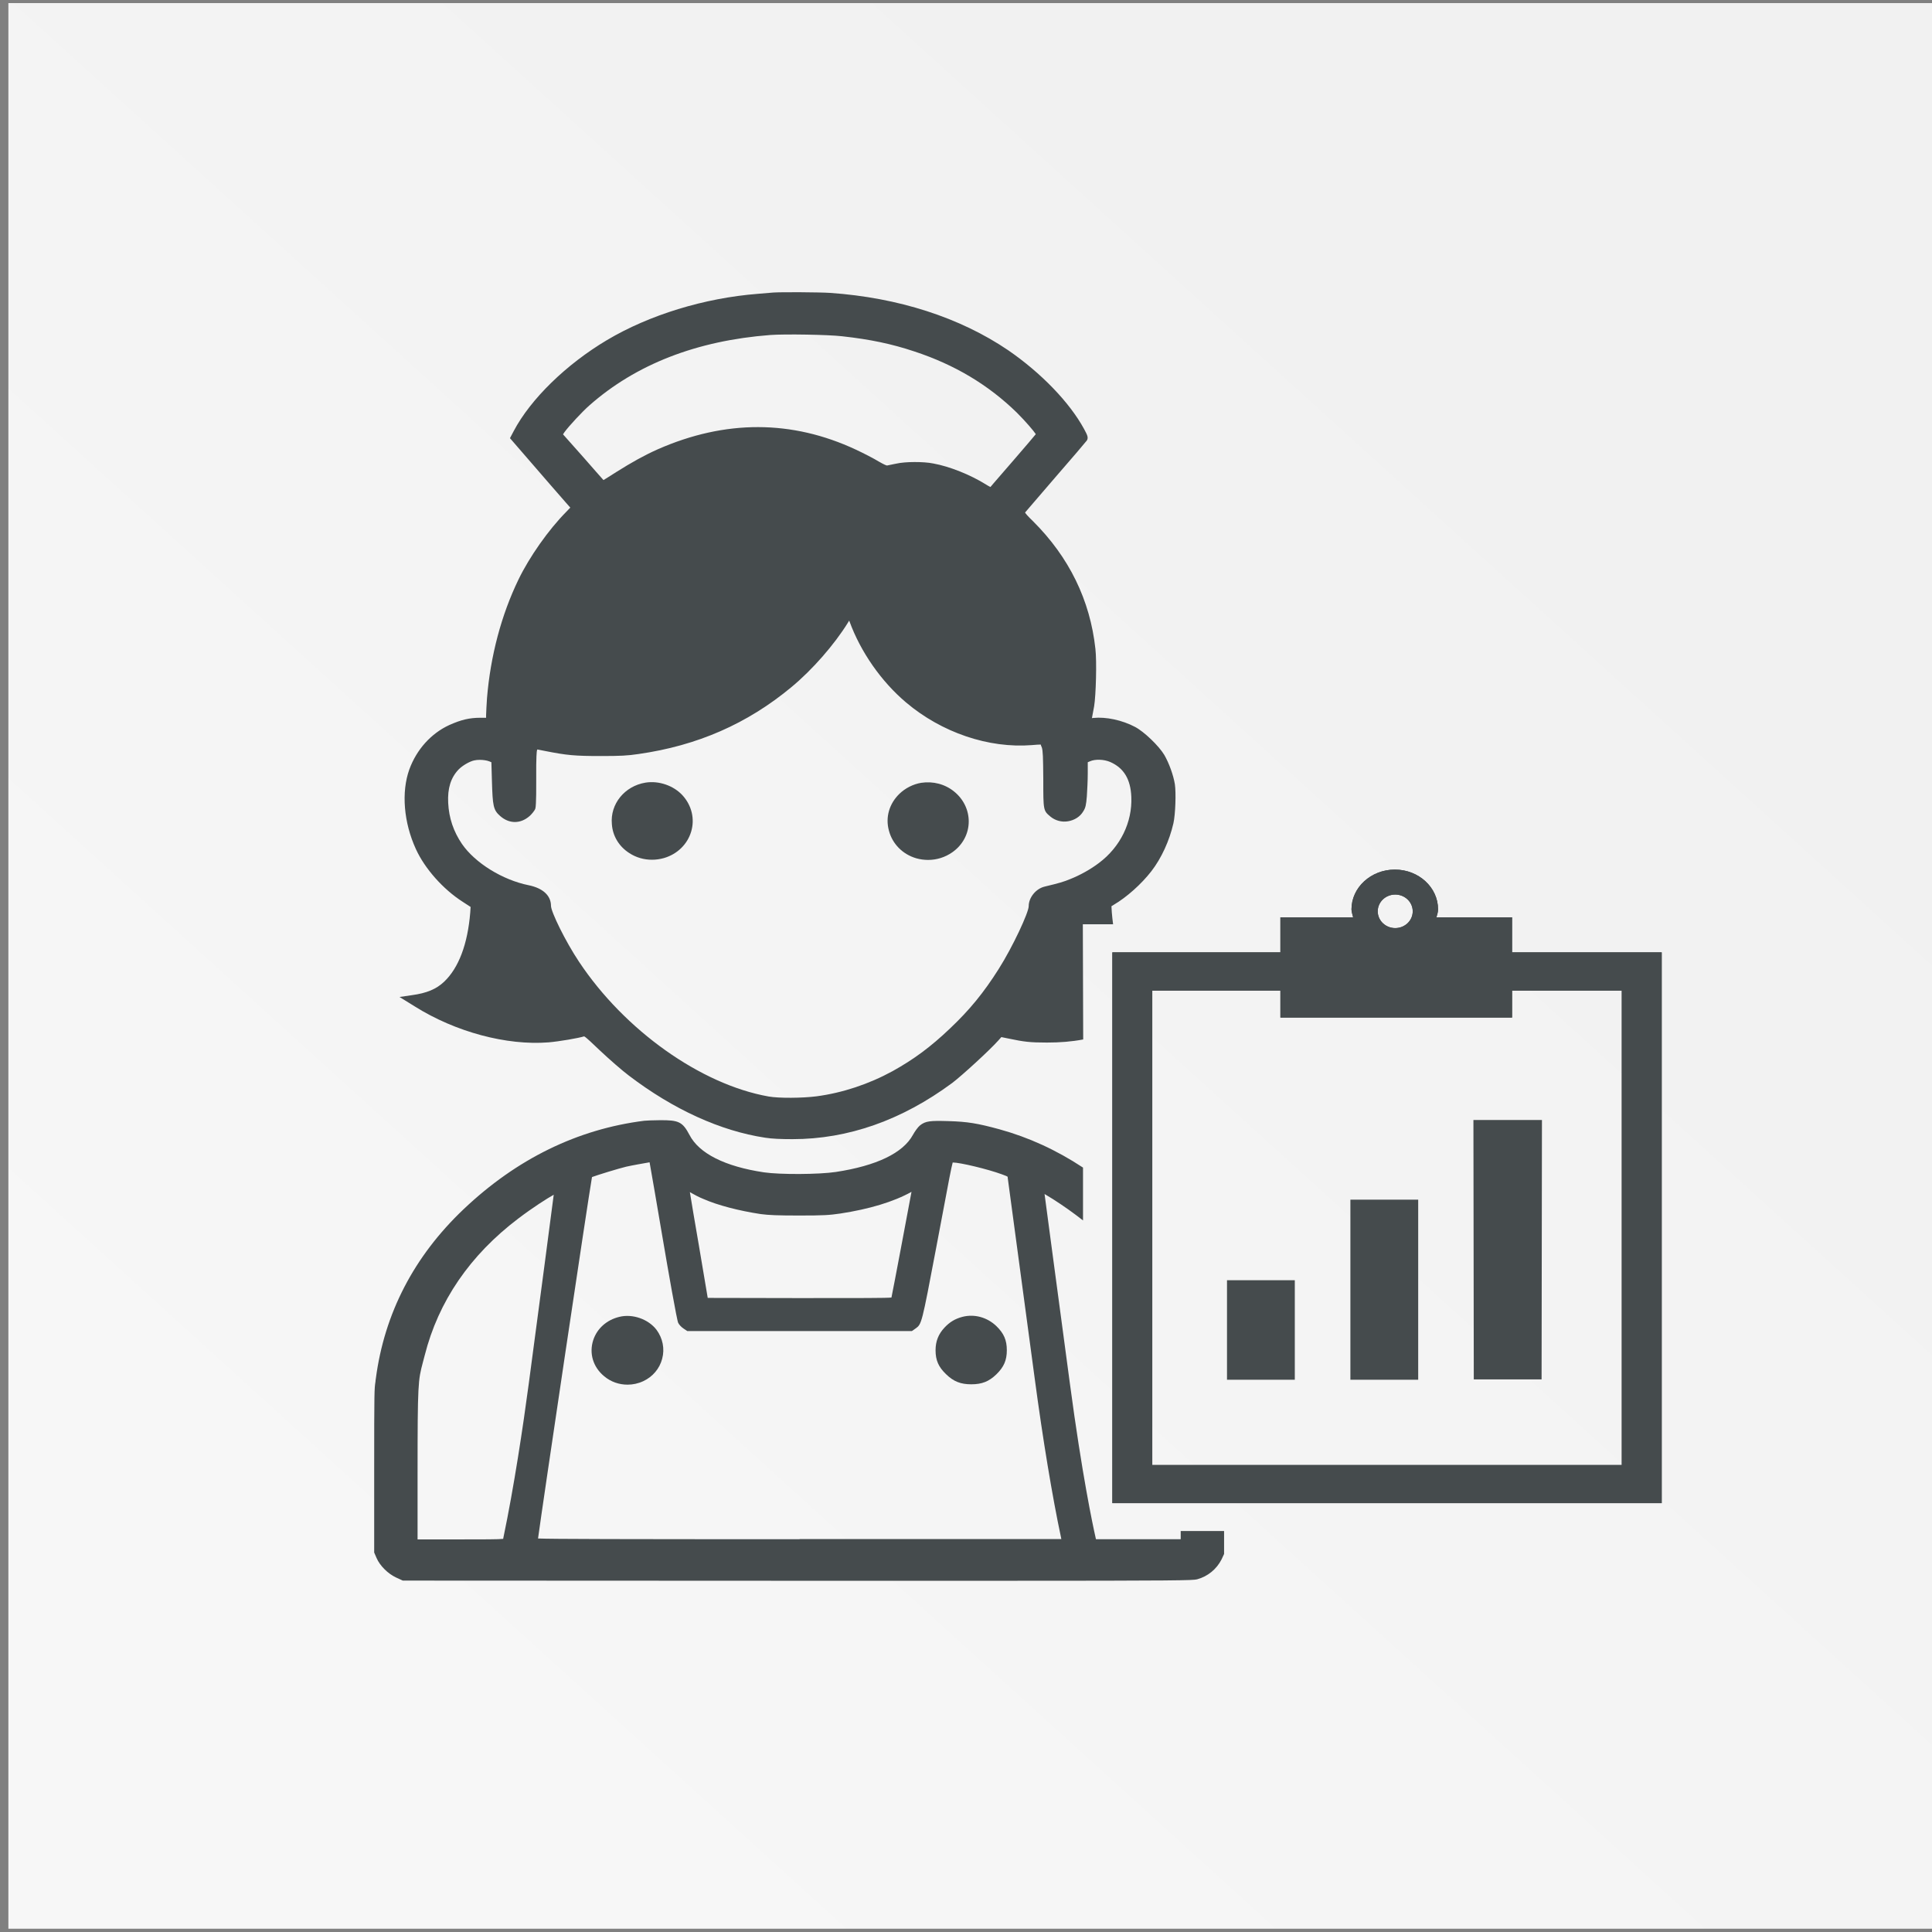
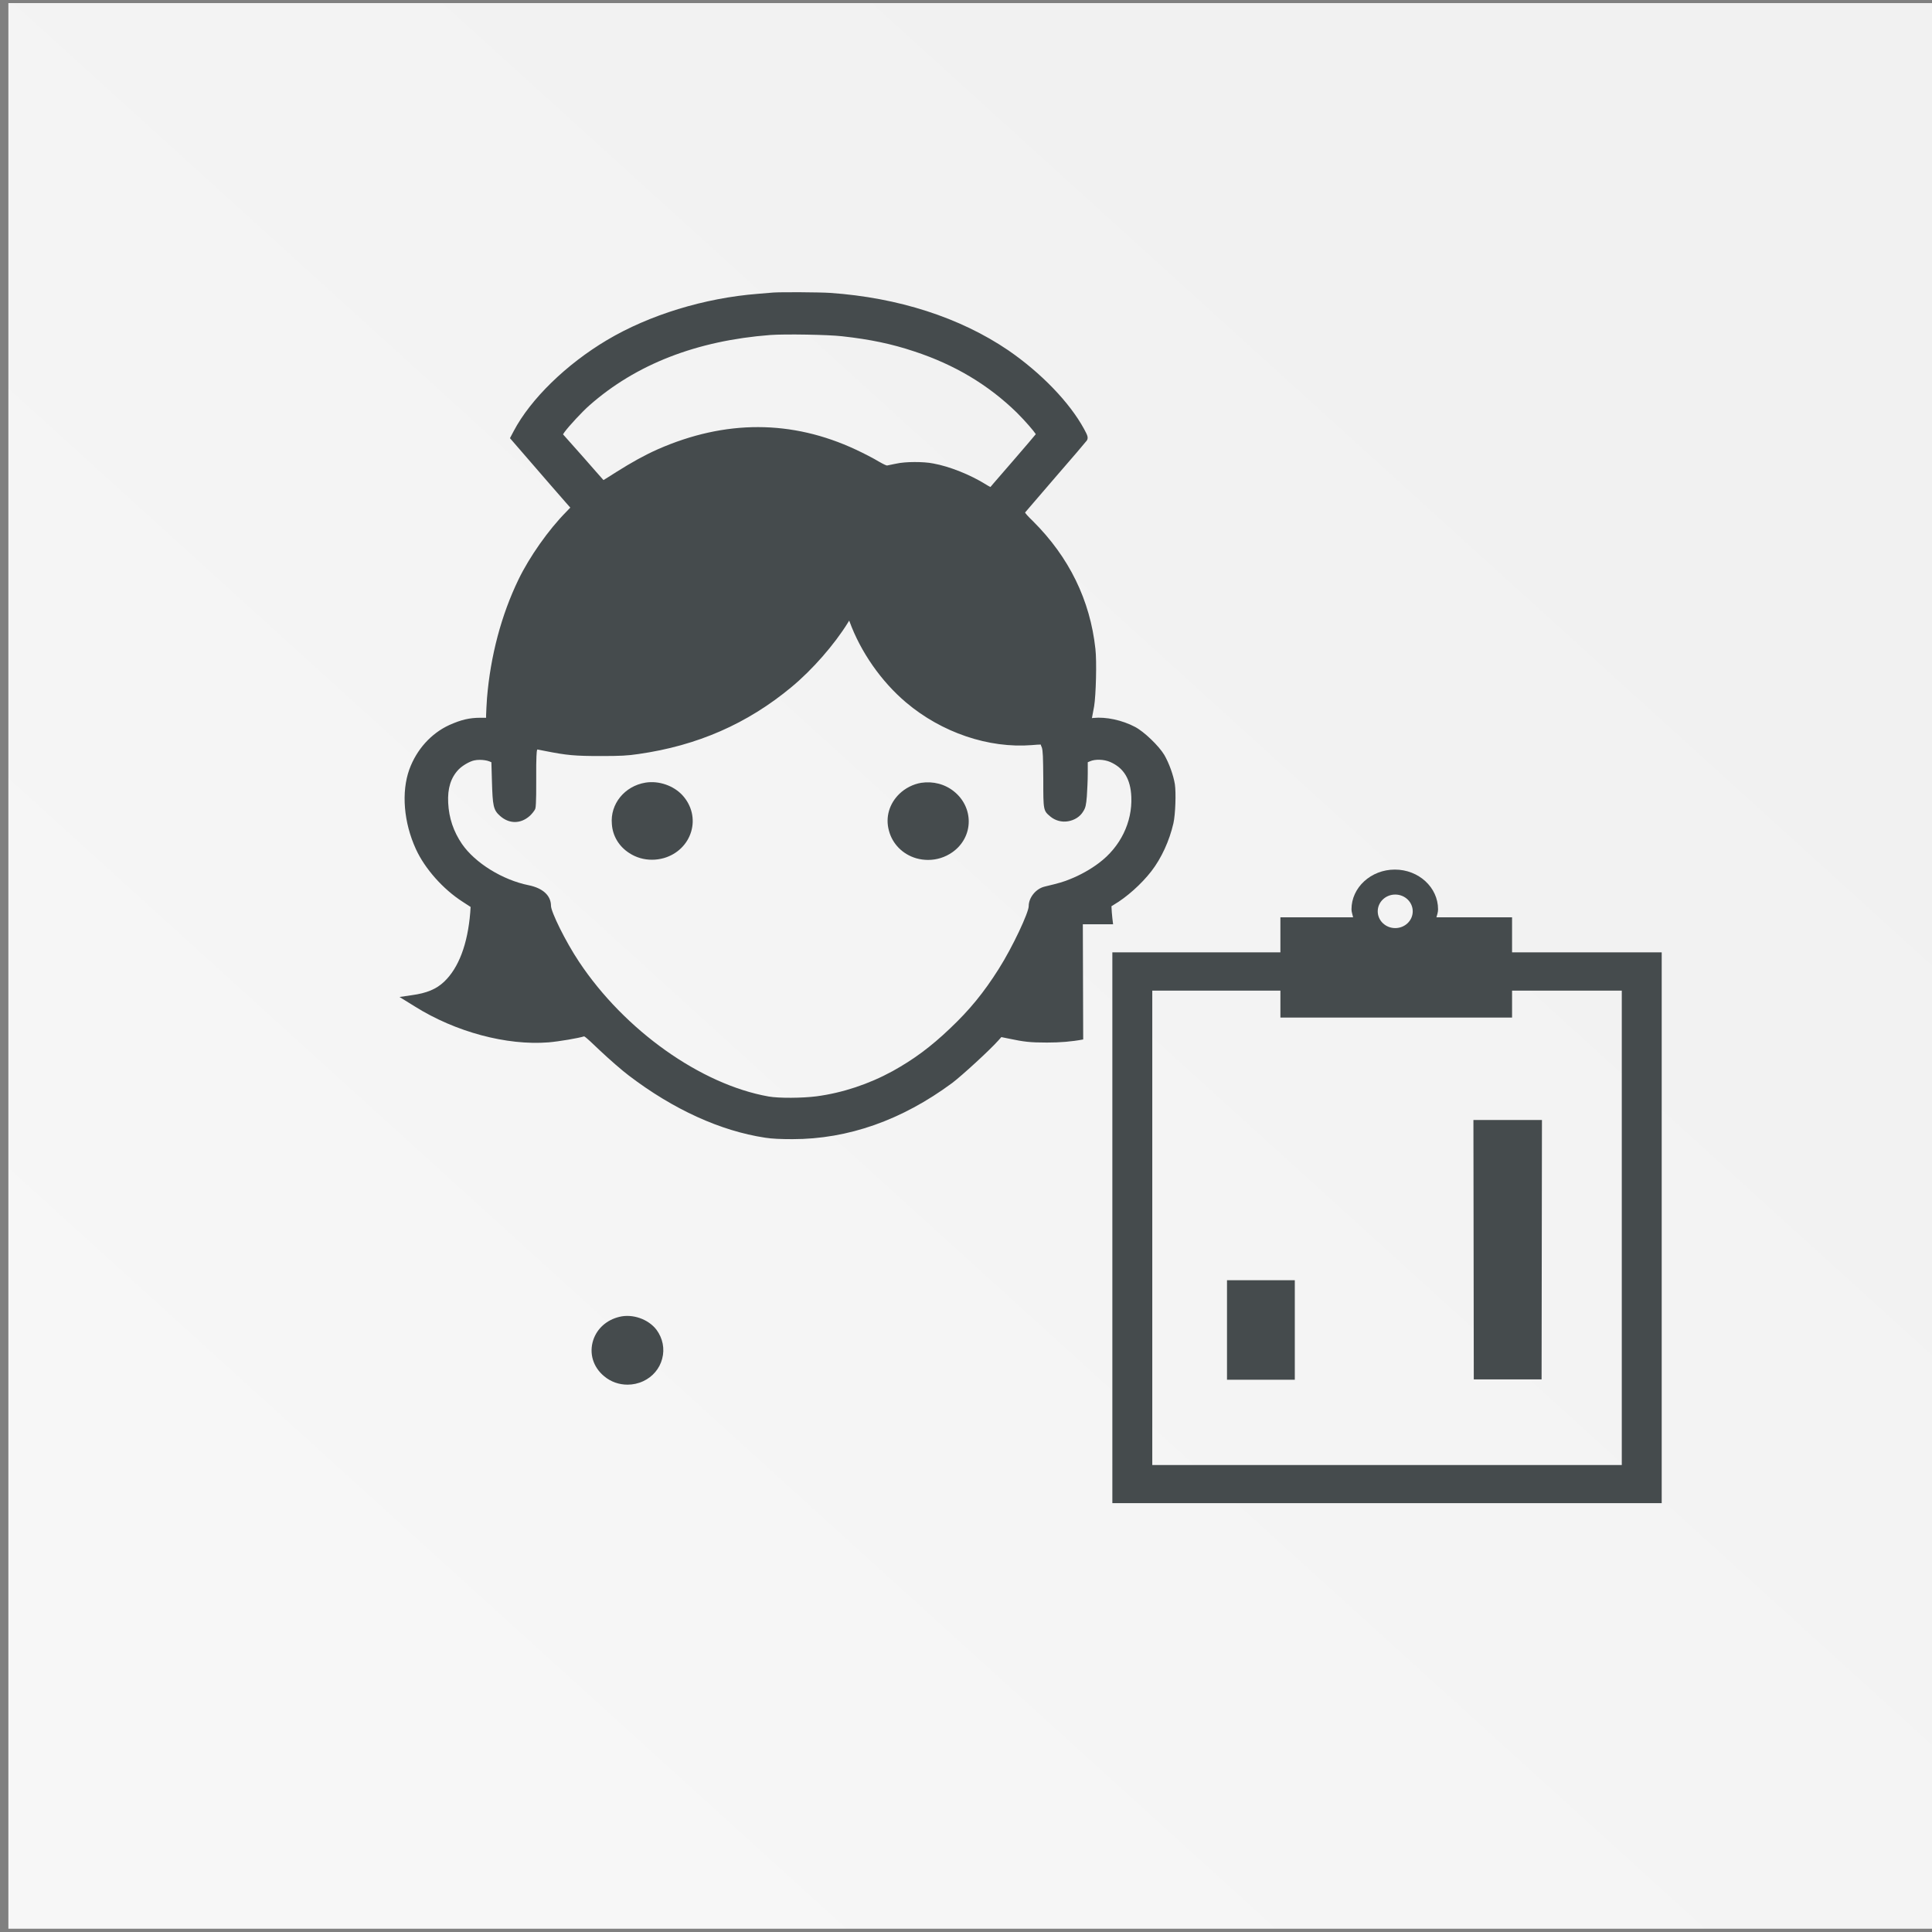
<svg xmlns="http://www.w3.org/2000/svg" version="1.1" x="0px" y="0px" viewBox="0 0 106 106" style="enable-background:new 0 0 106 106;" xml:space="preserve">
  <rect x="0" y="0" width="106" height="106" fill="#808080" stroke="none" />
  <style type="text/css">
	.st0{fill:url(#SVGID_1_);}
	.st1{fill:#454B4D;}
</style>
  <g id="圖層_1">
</g>
  <g id="圖層_2">
    <linearGradient id="SVGID_1_" gradientUnits="userSpaceOnUse" x1="18.259" y1="91.584" x2="82.433" y2="20.888">
      <stop offset="5.076142e-03" style="stop-color:#F7F7F7" />
      <stop offset="1" style="stop-color:#F1F1F1" />
    </linearGradient>
    <rect x="0.46" y="0.17" class="st0" width="105.65" height="105.65" />
    <g>
      <g>
        <path class="st1" d="M34.52,46.8c0.38,0.25,0.81,0.37,1.25,0.37c0.22,0,0.43-0.03,0.65-0.09c0.73-0.21,1.29-0.75,1.5-1.45     c0.21-0.7,0.03-1.44-0.47-1.99c-0.49-0.54-1.31-0.82-2.04-0.7l0,0c-1.14,0.19-1.94,1.17-1.84,2.27     C33.61,45.86,33.96,46.44,34.52,46.8z" />
        <path class="st1" d="M50.27,47.09c0.21,0.06,0.43,0.09,0.65,0.09c0.47,0,0.93-0.14,1.33-0.42c0.57-0.4,0.9-1.02,0.9-1.69     c0-0.63-0.29-1.23-0.8-1.64c-0.5-0.41-1.16-0.58-1.81-0.48l0,0c-0.43,0.07-0.87,0.29-1.19,0.6c-0.56,0.54-0.78,1.29-0.58,2.02     C48.96,46.3,49.52,46.87,50.27,47.09z" />
        <path class="st1" d="M33.98,72.25c-0.7,0.17-1.22,0.64-1.43,1.27c-0.24,0.73-0.01,1.49,0.6,1.99c0.37,0.31,0.82,0.46,1.28,0.46     c0.29,0,0.58-0.06,0.86-0.19c0.52-0.24,0.9-0.69,1.04-1.23c0.15-0.55,0.03-1.13-0.31-1.59C35.57,72.37,34.7,72.07,33.98,72.25z" />
-         <path class="st1" d="M53.29,75.95c0.58,0,0.97-0.15,1.38-0.55c0.41-0.4,0.57-0.77,0.57-1.32c0-0.55-0.16-0.92-0.57-1.32     c-0.51-0.49-1.21-0.68-1.87-0.51l0,0c-0.41,0.11-0.7,0.29-0.98,0.59c-0.33,0.35-0.49,0.75-0.49,1.24c0,0.55,0.16,0.92,0.58,1.32     C52.32,75.8,52.71,75.95,53.29,75.95z" />
      </g>
      <g>
        <g>
-           <path class="st1" d="M61.03,82.47h30.14l0-30.22h-8.21v-1.92h-4.15c0.04-0.14,0.09-0.28,0.09-0.44c0-1.2-1.06-2.18-2.37-2.18      c-1.31,0-2.38,0.98-2.38,2.18c0,0.15,0.06,0.29,0.09,0.44h-3.99v1.92h-9.22L61.03,82.47z M76.55,49.08      c0.53,0,0.96,0.41,0.96,0.92s-0.43,0.92-0.96,0.92c-0.53,0-0.96-0.41-0.96-0.92C75.59,49.49,76.02,49.08,76.55,49.08z       M88.98,80.38H63.22V54.35h7.03v1.48h12.71v-1.48h6.02L88.98,80.38z" />
-           <path class="st1" d="M64.78,84.02l0,0.43h-4.65l-0.02-0.09c-0.16-0.71-0.74-3.43-1.41-8.45c-0.76-5.69-1.29-9.61-1.39-10.4      c0.11,0.07,0.26,0.16,0.46,0.28c0.58,0.37,1.13,0.76,1.65,1.17l0-2.9c-1.47-0.97-2.99-1.66-4.58-2.1      c-1.21-0.33-1.76-0.42-2.8-0.45c-1-0.03-1.26-0.01-1.57,0.24c-0.11,0.09-0.28,0.33-0.38,0.51c-0.54,1-2,1.7-4.23,2.04      c-0.93,0.14-3.07,0.15-3.95,0.02c-2.13-0.32-3.55-1.03-4.08-2.05c-0.38-0.72-0.59-0.82-1.63-0.81c-0.35,0-0.75,0.02-0.85,0.03      l0,0c-3.66,0.46-7,2.09-9.91,4.85c-2.73,2.59-4.35,5.72-4.82,9.3c-0.01,0.07-0.02,0.12-0.02,0.17      c-0.06,0.39-0.07,0.44-0.07,4.83v4.54l0.13,0.3c0.18,0.42,0.62,0.86,1.07,1.07l0.37,0.17l21.65,0.01c4.66,0,8.32,0,11.2,0      c9.63,0,10.53-0.02,10.73-0.08c0.59-0.16,1.07-0.56,1.34-1.09l0.14-0.3l0-1.26H64.78z M37.87,65.42      c0.19,0.11,0.51,0.28,0.72,0.36c0.79,0.35,1.96,0.65,3.14,0.83c0.45,0.06,0.93,0.08,2.12,0.08c1.35,0,1.64-0.02,2.26-0.11      c1.57-0.24,2.92-0.64,3.9-1.19c-0.21,1.13-0.98,5.23-1.1,5.8c-0.29,0.03-1.58,0.03-5.05,0.03l-5.03-0.01l-0.48-2.85      c-0.23-1.33-0.43-2.51-0.5-2.96L37.87,65.42z M27.62,84.36c-0.01,0.03-0.01,0.05-0.01,0.07c-0.24,0.03-1.08,0.03-2.36,0.03      h-2.34V80.9c0-5.05,0.03-5.16,0.29-6.15c0.03-0.11,0.06-0.24,0.1-0.38c0.75-2.97,2.48-5.5,5.13-7.51      c0.79-0.6,1.59-1.11,1.95-1.31c-0.13,1.03-0.7,5.34-1.37,10.37C28.7,78.25,28.2,81.59,27.62,84.36z M43.87,84.45      c-9.93,0-13.61-0.01-14.35-0.04c0.23-1.73,2.74-18.58,2.96-19.83c0.29-0.11,1.46-0.47,1.88-0.57c0.31-0.07,0.99-0.19,1.28-0.24      c0.09,0.48,0.38,2.19,0.73,4.24l0,0c0.28,1.65,0.77,4.45,0.84,4.57c0.05,0.1,0.17,0.23,0.29,0.31l0.21,0.14h12.32l0.2-0.14      c0.34-0.24,0.34-0.24,1.13-4.41l0.34-1.8c0.34-1.83,0.5-2.65,0.57-2.9c0.41,0,1.94,0.37,2.7,0.65c0.14,0.05,0.29,0.11,0.31,0.13      c0.01,0.01,0.01,0.05,0.01,0.07c0.01,0.09,0.68,5.04,1.47,10.93c0.46,3.45,0.98,6.57,1.45,8.78c0.01,0.05,0.02,0.09,0.02,0.1      l0,0H43.87z" />
          <path class="st1" d="M59.41,50.71h1.66c-0.03-0.21-0.05-0.43-0.07-0.65l-0.02-0.34l0.13-0.08c0.7-0.41,1.51-1.13,2.06-1.84      c0.55-0.71,0.99-1.67,1.21-2.63c0.11-0.49,0.15-1.67,0.08-2.14c-0.08-0.5-0.32-1.16-0.58-1.61c-0.3-0.5-1.11-1.28-1.61-1.54      c-0.7-0.37-1.59-0.56-2.28-0.49l-0.08,0.01l0.01-0.06c0.02-0.13,0.07-0.38,0.11-0.59c0.1-0.61,0.15-2.47,0.07-3.15      c-0.29-2.67-1.44-5.03-3.43-7.01c-0.28-0.27-0.39-0.4-0.43-0.47c0.09-0.1,0.28-0.32,0.67-0.78c0.28-0.32,0.62-0.72,0.98-1.14      c0.88-1.01,1.69-1.96,1.73-2.02l0.01-0.01c0.1-0.17,0.02-0.31-0.15-0.63c-0.8-1.47-2.36-3.08-4.16-4.32      c-2.65-1.8-6.03-2.89-9.77-3.15c-0.61-0.04-2.68-0.05-3.12-0.02l0,0c-0.09,0.01-0.46,0.04-0.84,0.07      c-2.95,0.23-5.97,1.16-8.29,2.54c-2.22,1.32-4.19,3.23-5.12,5l-0.2,0.38l2.26,2.61c0.4,0.46,0.71,0.82,0.82,0.94l0.23,0.26      l-0.23,0.24c-0.96,0.97-2.01,2.46-2.61,3.7c-0.95,1.96-1.54,4.21-1.73,6.51c-0.02,0.35-0.05,0.78-0.05,0.94v0.14l-0.3,0      c-0.62,0-1.07,0.11-1.72,0.4c-1,0.46-1.79,1.34-2.19,2.43c-0.45,1.25-0.31,2.92,0.36,4.38c0.49,1.07,1.49,2.2,2.57,2.89      l0.43,0.28l-0.02,0.31c-0.14,1.72-0.63,3.03-1.43,3.79c-0.43,0.41-0.96,0.63-1.77,0.74l-0.68,0.1l0.84,0.52      c2.23,1.4,5.04,2.15,7.33,1.97c0.59-0.05,1.64-0.23,1.96-0.33c0.11,0.05,0.48,0.41,0.87,0.78c0.51,0.48,1.22,1.1,1.58,1.37      c2.44,1.86,5.03,3.04,7.48,3.41c0.37,0.06,0.87,0.08,1.5,0.08c3.05,0,6-1.04,8.76-3.08c0.53-0.4,2.07-1.81,2.53-2.33l0.17-0.19      l0.39,0.08c0.86,0.18,1.18,0.22,2.11,0.22c0.72,0,1.35-0.05,1.99-0.17L59.41,50.71z M30.89,23.83l0.08-0.12      c0.24-0.33,0.98-1.13,1.37-1.47c2.55-2.25,5.88-3.55,9.92-3.86c0.8-0.06,3.2-0.02,3.95,0.07l0,0c1.54,0.17,2.72,0.42,3.95,0.83      c2.22,0.73,4.06,1.83,5.63,3.36c0.5,0.5,0.93,1.01,1.04,1.18c-0.12,0.15-0.52,0.62-1.22,1.43c-0.45,0.52-0.86,0.99-1.1,1.27      c-0.07,0.09-0.13,0.15-0.17,0.2c-0.07-0.03-0.18-0.1-0.23-0.13c-0.88-0.55-2.02-1-2.9-1.16c-0.29-0.06-0.67-0.08-1.03-0.08      c-0.38,0-0.76,0.03-1.02,0.09l-0.15,0.03c-0.15,0.03-0.29,0.06-0.34,0.07c-0.03,0-0.13-0.03-0.46-0.22      c-0.26-0.16-0.82-0.45-1.25-0.65c-3.51-1.64-7.16-1.65-10.87-0.02c-0.72,0.32-1.44,0.72-2.28,1.25c-0.31,0.2-0.57,0.36-0.7,0.44      c-0.16-0.18-0.57-0.64-1.1-1.25L30.89,23.83z M57.33,48.64c-0.49,0.11-0.89,0.6-0.89,1.08c0,0.34-0.87,2.22-1.65,3.45      c-0.81,1.28-1.58,2.23-2.67,3.26c-1.06,1.01-1.98,1.69-3.15,2.34c-1.3,0.71-2.74,1.19-4.17,1.38c-0.78,0.1-2.06,0.11-2.63,0.01      c-3.72-0.66-7.9-3.63-10.4-7.39c-0.76-1.14-1.54-2.75-1.54-3.07c0-0.56-0.44-0.97-1.22-1.13c-1.44-0.29-2.94-1.22-3.66-2.26      c-0.47-0.69-0.72-1.43-0.76-2.26c-0.04-0.79,0.14-1.38,0.57-1.83c0.2-0.21,0.61-0.45,0.86-0.5c0.09-0.02,0.19-0.03,0.3-0.03      c0.19,0,0.39,0.03,0.52,0.08l0.12,0.05l0.03,1.04c0.04,1.34,0.07,1.58,0.45,1.91c0.5,0.44,1.12,0.44,1.62,0      c0.09-0.08,0.26-0.27,0.31-0.4c0.06-0.17,0.05-1.38,0.05-1.62c-0.01-1.28,0.03-1.53,0.04-1.57l0.02-0.06l0.41,0.08      c1.21,0.24,1.64,0.28,3.07,0.28c1.09,0,1.47-0.02,2.07-0.11c3.23-0.46,5.97-1.66,8.39-3.67c1.15-0.95,2.36-2.34,3.09-3.52      c0.03-0.05,0.06-0.09,0.08-0.13c0.01,0.02,0.01,0.03,0.02,0.05l0,0c0.61,1.67,1.74,3.29,3.1,4.44c1.95,1.65,4.53,2.53,6.91,2.34      c0.21-0.02,0.38-0.03,0.48-0.03c0.01,0.04,0.03,0.1,0.06,0.16c0.06,0.19,0.07,0.52,0.08,1.73l0,0.07c0,1.64,0,1.67,0.39,1.99      l0.01,0.01c0.26,0.21,0.61,0.31,0.96,0.25c0.35-0.06,0.66-0.25,0.83-0.54c0.13-0.2,0.16-0.35,0.2-0.83      c0.02-0.3,0.05-0.87,0.05-1.27v-0.6l0.12-0.05c0.29-0.13,0.78-0.11,1.12,0.04c0.74,0.33,1.11,0.94,1.15,1.91      c0.06,1.39-0.6,2.75-1.78,3.63c-0.46,0.35-1.04,0.67-1.57,0.88C58.36,48.38,58.12,48.45,57.33,48.64z" />
        </g>
      </g>
      <g>
        <path class="st1" d="M61.03,82.47h30.14l0-30.22h-8.21v-1.92h-4.15c0.04-0.14,0.09-0.28,0.09-0.44c0-1.2-1.06-2.18-2.37-2.18     c-1.31,0-2.38,0.98-2.38,2.18c0,0.15,0.06,0.29,0.09,0.44h-3.99v1.92h-9.22L61.03,82.47z M76.55,49.08     c0.53,0,0.96,0.41,0.96,0.92s-0.43,0.92-0.96,0.92c-0.53,0-0.96-0.41-0.96-0.92C75.59,49.49,76.02,49.08,76.55,49.08z      M88.98,80.38H63.22V54.35h7.03v1.48h12.71v-1.48h6.02L88.98,80.38z" />
      </g>
-       <path class="st1" d="M80.85,68.56l0.01,7.12h1.86h1.86l0.01-7.12l0.01-7.11h-1.88h-1.88L80.85,68.56z" />
-       <path class="st1" d="M74.09,70.76v4.94h1.86h1.86v-4.94v-4.94h-1.86h-1.86V70.76z" />
+       <path class="st1" d="M80.85,68.56l0.01,7.12h1.86h1.86l0.01-7.12l0.01-7.11h-1.88h-1.88z" />
      <path class="st1" d="M67.32,72.97v2.73h1.86h1.86v-2.73v-2.73h-1.86h-1.86V72.97z" />
    </g>
  </g>
</svg>